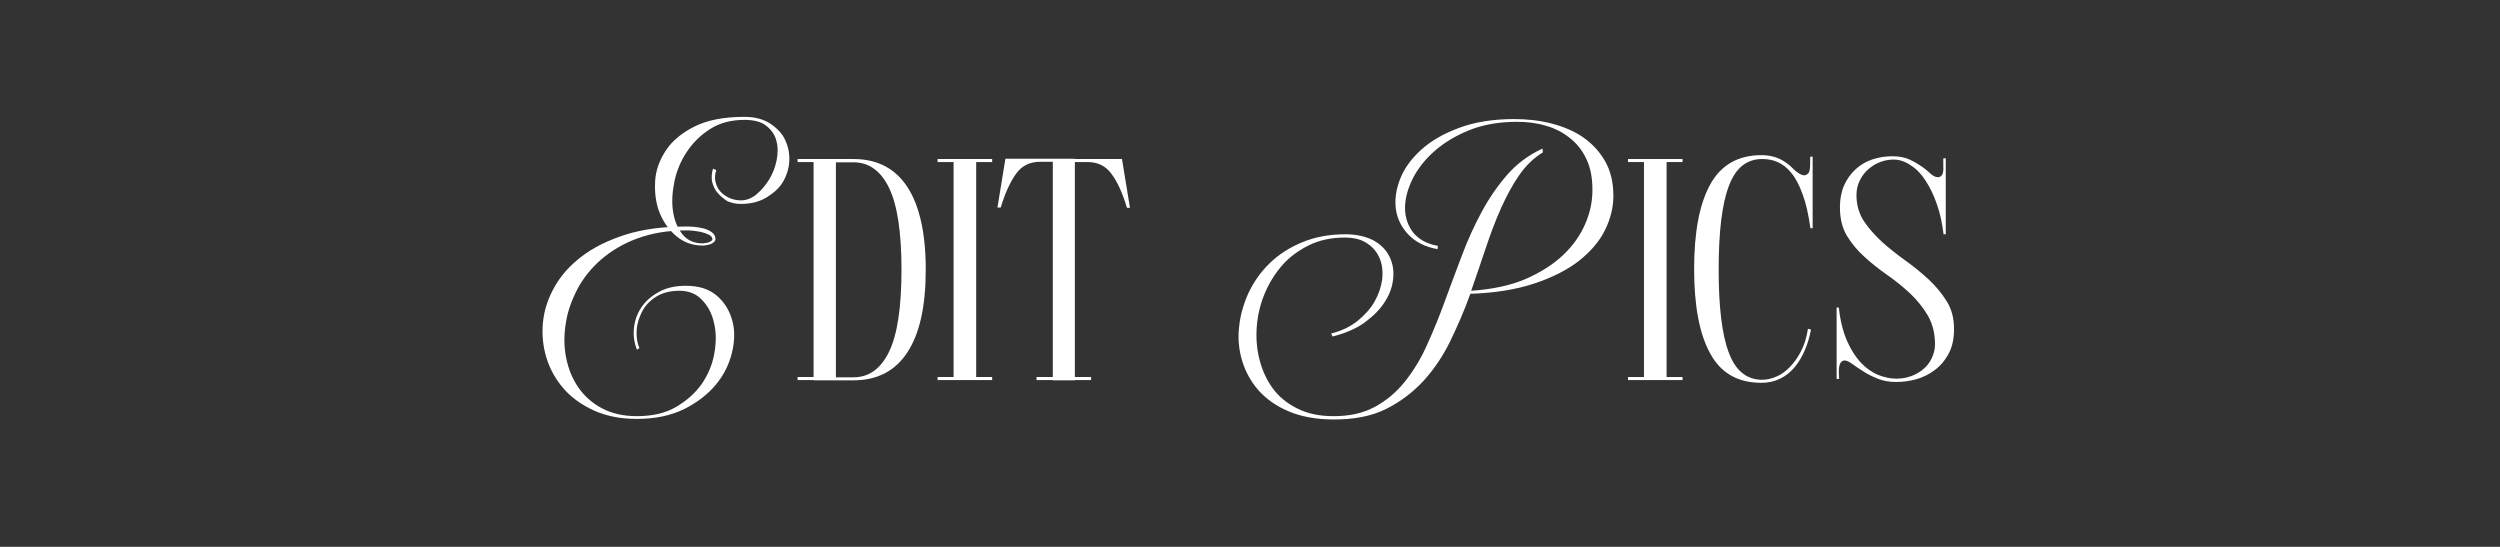
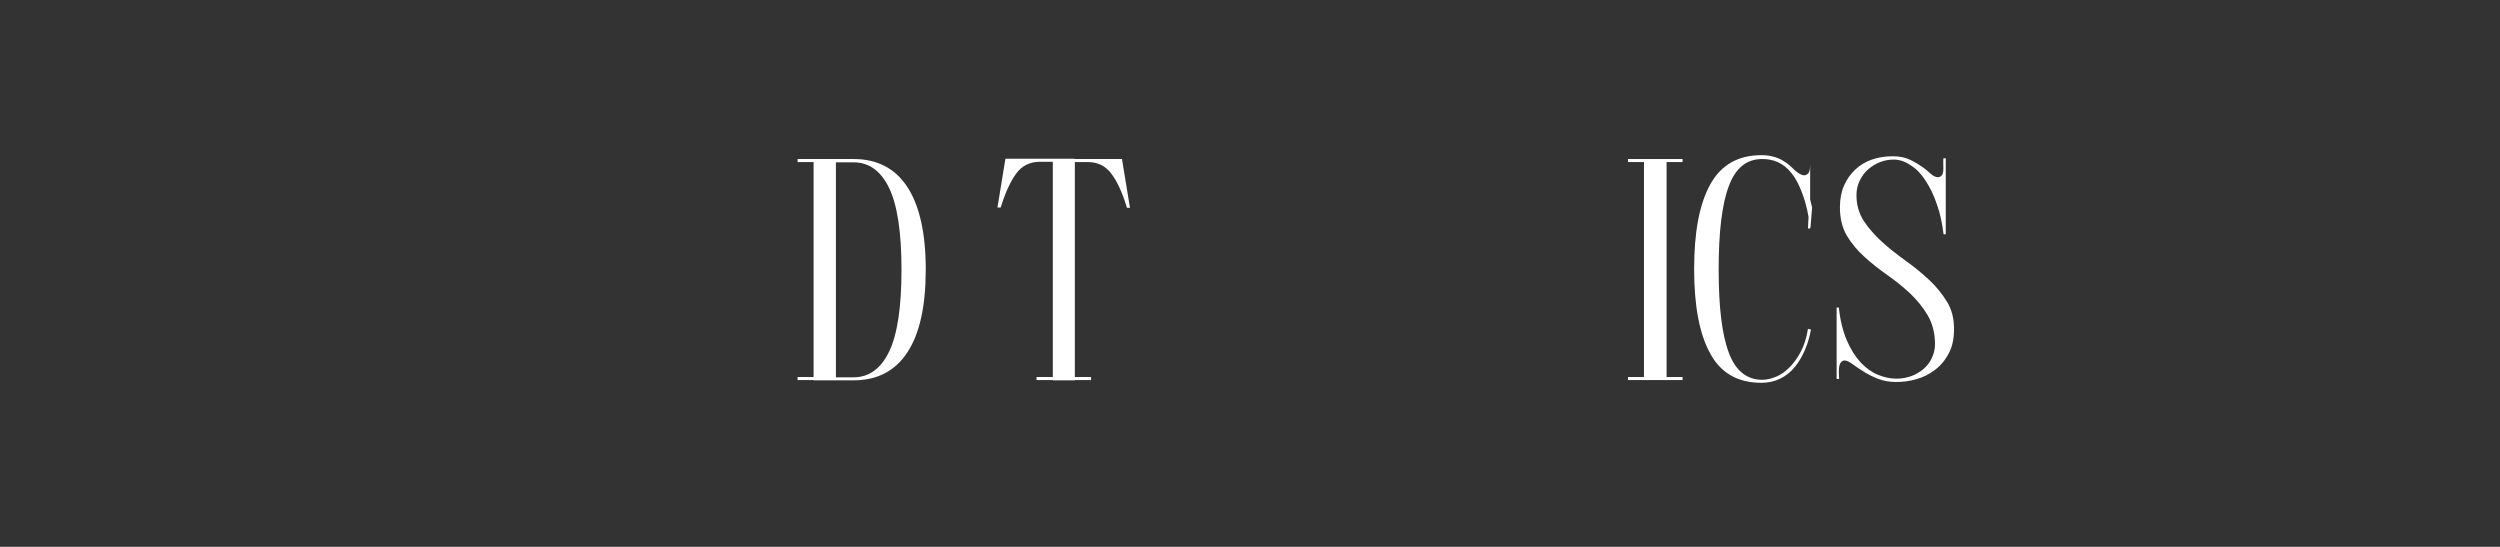
<svg xmlns="http://www.w3.org/2000/svg" version="1.1" data-id="Layer_1" x="0px" y="0px" viewBox="0 0 90.71 19.84" style="enable-background:new 0 0 90.71 19.84;" xml:space="preserve">
  <rect x="0" y="0" width="90.71" height="19.84" fill="#333333" stroke="none" />
  <style type="text/css">
	.st0{enable-background:new    ;}
	.st1{fill:#FFFFFF;}
</style>
  <g class="st0">
-     <path class="st1" d="M25.99,6.17c-0.05,0.15-0.06,0.29-0.03,0.42c0.03,0.13,0.08,0.25,0.17,0.35c0.09,0.1,0.2,0.18,0.33,0.24   s0.27,0.09,0.42,0.09c0.2,0,0.39-0.07,0.57-0.22c0.18-0.15,0.33-0.33,0.46-0.54s0.22-0.45,0.27-0.7c0.05-0.25,0.05-0.49-0.01-0.7   C28.12,4.9,28,4.72,27.81,4.57c-0.18-0.15-0.45-0.22-0.8-0.22c-0.48,0-0.9,0.11-1.24,0.33c-0.35,0.22-0.63,0.5-0.85,0.83   c-0.22,0.33-0.37,0.69-0.45,1.08c-0.08,0.39-0.1,0.75-0.05,1.08c0.05,0.33,0.16,0.6,0.34,0.83c0.18,0.22,0.42,0.33,0.73,0.33   c0.02,0,0.04,0,0.08-0.01c0.04,0,0.08-0.01,0.12-0.02s0.08-0.03,0.11-0.05s0.05-0.04,0.05-0.06c0-0.07-0.04-0.12-0.12-0.17   c-0.08-0.04-0.17-0.07-0.28-0.1c-0.11-0.02-0.21-0.04-0.32-0.05c-0.11-0.01-0.18-0.01-0.23-0.01c-0.67,0-1.25,0.1-1.77,0.29   s-0.95,0.45-1.31,0.76c-0.36,0.31-0.65,0.67-0.87,1.08c-0.21,0.41-0.36,0.82-0.42,1.24c-0.07,0.42-0.07,0.84,0.01,1.24   c0.08,0.41,0.22,0.76,0.44,1.08c0.21,0.31,0.5,0.57,0.85,0.76c0.36,0.19,0.78,0.29,1.28,0.29c0.57,0,1.04-0.11,1.43-0.34   c0.39-0.23,0.7-0.51,0.93-0.84c0.23-0.34,0.38-0.7,0.45-1.1s0.07-0.76-0.01-1.09c-0.07-0.34-0.22-0.62-0.43-0.84   c-0.21-0.23-0.49-0.34-0.83-0.34c-0.34,0-0.63,0.08-0.85,0.22c-0.23,0.15-0.4,0.33-0.51,0.55c-0.11,0.22-0.18,0.45-0.19,0.68   c-0.01,0.24,0.02,0.45,0.1,0.63l-0.09,0.06c-0.11-0.29-0.14-0.57-0.1-0.85s0.14-0.52,0.3-0.74c0.16-0.22,0.37-0.39,0.64-0.53   s0.58-0.2,0.94-0.2c0.47,0,0.84,0.12,1.12,0.36c0.28,0.24,0.46,0.54,0.56,0.9s0.09,0.74-0.01,1.16c-0.1,0.42-0.29,0.81-0.58,1.16   s-0.67,0.65-1.15,0.89c-0.48,0.24-1.06,0.36-1.72,0.36c-0.59,0-1.1-0.1-1.55-0.3c-0.44-0.2-0.81-0.46-1.1-0.79   c-0.29-0.33-0.5-0.7-0.63-1.12c-0.13-0.42-0.17-0.84-0.13-1.28s0.18-0.87,0.41-1.28c0.23-0.42,0.56-0.79,0.99-1.12   c0.43-0.33,0.96-0.59,1.58-0.79c0.63-0.2,1.36-0.3,2.21-0.3c0.07,0,0.16,0,0.28,0.01s0.24,0.03,0.36,0.06   c0.12,0.03,0.22,0.08,0.3,0.14c0.08,0.06,0.13,0.14,0.13,0.24c0,0.05-0.02,0.08-0.05,0.11c-0.03,0.03-0.08,0.06-0.13,0.08   c-0.05,0.02-0.11,0.03-0.16,0.04c-0.05,0.01-0.1,0.01-0.13,0.01c-0.37,0-0.69-0.12-0.96-0.35c-0.27-0.23-0.47-0.52-0.61-0.87   C23.8,7.37,23.75,7,23.77,6.59s0.16-0.78,0.39-1.13c0.23-0.35,0.58-0.64,1.04-0.87s1.06-0.35,1.81-0.35c0.37,0,0.68,0.08,0.93,0.24   c0.24,0.16,0.43,0.35,0.54,0.58s0.17,0.48,0.16,0.76c-0.01,0.28-0.09,0.53-0.22,0.76s-0.34,0.42-0.6,0.58   c-0.26,0.16-0.58,0.24-0.95,0.24c-0.18,0-0.33-0.04-0.48-0.1C26.26,7.21,26.14,7.12,26.04,7c-0.1-0.11-0.16-0.25-0.2-0.4   c-0.03-0.15-0.02-0.31,0.03-0.48L25.99,6.17z" />
    <path class="st1" d="M29.75,5.77v0.11h-0.81V5.77H29.75z M29.75,13.68v0.11h-0.81v-0.11H29.75z M29.52,5.77h0.81v8.03h-0.81V5.77z    M30.07,5.88l0.26-0.11h0.64c0.86,0,1.51,0.34,1.95,1.01c0.44,0.67,0.67,1.67,0.67,3s-0.22,2.33-0.67,3.01   c-0.44,0.67-1.09,1.01-1.95,1.01h-0.7l0.01-0.11h0.69c0.56,0,0.99-0.31,1.29-0.93s0.45-1.61,0.45-2.97c0-1.36-0.15-2.35-0.45-2.97   c-0.3-0.62-0.73-0.93-1.29-0.93H30.07z" />
-     <path class="st1" d="M34.6,13.68v-7.8h-0.58V5.77H36v0.11h-0.58v7.8H36v0.11h-1.98v-0.11H34.6z" />
    <path class="st1" d="M36.19,7.54l0.29-1.78H39l-0.24,0.11h-1.02c-0.37,0-0.66,0.14-0.87,0.43c-0.21,0.29-0.4,0.7-0.56,1.23H36.19z    M38.41,13.68v0.11h-0.8v-0.11H38.41z M38.19,5.77H39v8.03h-0.8V5.77z M40.89,7.54c-0.16-0.54-0.35-0.95-0.56-1.23   c-0.21-0.29-0.5-0.43-0.87-0.43h-1.03l-0.24-0.11h2.52L41,7.54H40.89z M39.59,13.79h-0.81v-0.11h0.81V13.79z" />
-     <path class="st1" d="M55.98,5.53c-0.33,0.2-0.62,0.48-0.86,0.83c-0.25,0.36-0.46,0.76-0.66,1.2c-0.2,0.45-0.38,0.93-0.55,1.44   c-0.17,0.51-0.35,1.03-0.53,1.55c0.76-0.05,1.41-0.19,1.96-0.42c0.55-0.24,1.01-0.53,1.37-0.87c0.36-0.34,0.63-0.72,0.81-1.14   c0.18-0.41,0.26-0.82,0.26-1.23c0-0.44-0.07-0.81-0.22-1.12C57.41,5.45,57.21,5.2,56.95,5c-0.25-0.2-0.54-0.35-0.87-0.44   c-0.33-0.1-0.68-0.14-1.04-0.14c-0.64,0-1.22,0.1-1.72,0.3c-0.5,0.2-0.93,0.46-1.28,0.77s-0.61,0.65-0.79,1.01   c-0.18,0.37-0.27,0.72-0.27,1.05c0,0.33,0.1,0.63,0.29,0.88c0.2,0.25,0.5,0.42,0.9,0.49l-0.01,0.12c-0.45-0.08-0.8-0.26-1.05-0.52   c-0.25-0.26-0.41-0.57-0.46-0.92s0-0.71,0.15-1.1c0.15-0.39,0.41-0.74,0.76-1.06s0.81-0.59,1.38-0.8c0.56-0.21,1.23-0.32,2-0.32   c0.47,0,0.92,0.05,1.35,0.16c0.43,0.11,0.81,0.27,1.15,0.5c0.33,0.23,0.6,0.52,0.8,0.87c0.2,0.35,0.3,0.77,0.3,1.26   c0,0.41-0.1,0.82-0.3,1.23c-0.2,0.41-0.51,0.77-0.93,1.11c-0.42,0.33-0.96,0.61-1.62,0.83c-0.65,0.22-1.43,0.35-2.34,0.38   c-0.21,0.59-0.46,1.16-0.72,1.7s-0.59,1.03-0.98,1.46c-0.39,0.42-0.84,0.76-1.36,1.02c-0.52,0.26-1.15,0.38-1.89,0.38   c-0.63,0-1.18-0.1-1.63-0.29c-0.46-0.19-0.82-0.45-1.1-0.76c-0.28-0.32-0.48-0.68-0.6-1.08c-0.12-0.4-0.16-0.81-0.11-1.23   c0.04-0.42,0.16-0.83,0.34-1.23c0.19-0.4,0.44-0.76,0.77-1.08s0.72-0.57,1.18-0.76s0.98-0.29,1.56-0.29c0.41,0,0.75,0.08,1.02,0.22   c0.27,0.15,0.46,0.34,0.58,0.58c0.12,0.24,0.17,0.5,0.14,0.79c-0.02,0.29-0.12,0.57-0.29,0.84c-0.17,0.28-0.42,0.53-0.73,0.76   s-0.71,0.4-1.18,0.52L48.3,12.1c0.37-0.09,0.68-0.24,0.95-0.45c0.26-0.21,0.47-0.44,0.62-0.7c0.15-0.26,0.24-0.53,0.28-0.8   c0.03-0.27,0.01-0.52-0.08-0.75c-0.09-0.23-0.24-0.42-0.45-0.56c-0.21-0.15-0.49-0.22-0.83-0.22c-0.48,0-0.91,0.09-1.3,0.28   c-0.38,0.19-0.71,0.43-0.97,0.73s-0.48,0.65-0.64,1.04c-0.16,0.39-0.25,0.79-0.28,1.19c-0.03,0.41,0,0.8,0.1,1.19   c0.1,0.39,0.26,0.74,0.48,1.04s0.52,0.55,0.89,0.73c0.37,0.19,0.81,0.28,1.32,0.28c0.58,0,1.08-0.11,1.5-0.34   c0.42-0.23,0.78-0.53,1.09-0.92c0.31-0.39,0.58-0.83,0.8-1.33c0.23-0.5,0.44-1.02,0.64-1.57c0.2-0.55,0.41-1.1,0.62-1.66   c0.21-0.56,0.45-1.09,0.72-1.59c0.27-0.5,0.58-0.95,0.93-1.35s0.78-0.72,1.28-0.95L55.98,5.53z" />
    <path class="st1" d="M59.65,13.68v-7.8h-0.58V5.77h1.98v0.11h-0.58v7.8h0.58v0.11h-1.98v-0.11H59.65z" />
-     <path class="st1" d="M65.69,8.28c-0.07-0.49-0.16-0.9-0.28-1.22C65.29,6.73,65.16,6.47,65,6.28c-0.15-0.19-0.32-0.32-0.5-0.4   c-0.18-0.08-0.37-0.11-0.56-0.11c-0.57,0-0.97,0.33-1.21,0.98c-0.25,0.65-0.37,1.67-0.37,3.03c0,1.36,0.12,2.37,0.37,3.02   c0.24,0.65,0.65,0.98,1.21,0.98c0.16,0,0.33-0.04,0.5-0.11c0.18-0.07,0.34-0.19,0.49-0.34c0.15-0.15,0.29-0.34,0.41-0.57   c0.12-0.23,0.21-0.5,0.26-0.83l0.11,0.03c-0.05,0.26-0.12,0.51-0.22,0.74c-0.1,0.23-0.22,0.44-0.37,0.62   c-0.15,0.18-0.32,0.32-0.53,0.42c-0.2,0.1-0.43,0.15-0.68,0.15c-0.86,0-1.48-0.36-1.86-1.07c-0.39-0.71-0.58-1.73-0.58-3.06   c0-1.33,0.19-2.35,0.58-3.06c0.39-0.71,1.01-1.07,1.86-1.07c0.28,0,0.53,0.06,0.75,0.18c0.21,0.12,0.4,0.28,0.54,0.47   c0.15,0.19,0.27,0.4,0.36,0.62s0.15,0.43,0.19,0.63L65.69,8.28z M65.07,6.13c0.05,0.05,0.1,0.09,0.17,0.14   c0.07,0.05,0.14,0.08,0.2,0.09c0.06,0.01,0.12-0.02,0.17-0.07s0.07-0.17,0.07-0.35V5.69l0.09-0.01v2.6h-0.08L65.64,7.5L65.07,6.13z   " />
+     <path class="st1" d="M65.69,8.28c-0.07-0.49-0.16-0.9-0.28-1.22C65.29,6.73,65.16,6.47,65,6.28c-0.15-0.19-0.32-0.32-0.5-0.4   c-0.18-0.08-0.37-0.11-0.56-0.11c-0.57,0-0.97,0.33-1.21,0.98c-0.25,0.65-0.37,1.67-0.37,3.03c0,1.36,0.12,2.37,0.37,3.02   c0.24,0.65,0.65,0.98,1.21,0.98c0.16,0,0.33-0.04,0.5-0.11c0.18-0.07,0.34-0.19,0.49-0.34c0.15-0.15,0.29-0.34,0.41-0.57   c0.12-0.23,0.21-0.5,0.26-0.83l0.11,0.03c-0.05,0.26-0.12,0.51-0.22,0.74c-0.1,0.23-0.22,0.44-0.37,0.62   c-0.15,0.18-0.32,0.32-0.53,0.42c-0.2,0.1-0.43,0.15-0.68,0.15c-0.86,0-1.48-0.36-1.86-1.07c-0.39-0.71-0.58-1.73-0.58-3.06   c0-1.33,0.19-2.35,0.58-3.06c0.39-0.71,1.01-1.07,1.86-1.07c0.28,0,0.53,0.06,0.75,0.18c0.21,0.12,0.4,0.28,0.54,0.47   c0.15,0.19,0.27,0.4,0.36,0.62s0.15,0.43,0.19,0.63L65.69,8.28z M65.07,6.13c0.05,0.05,0.1,0.09,0.17,0.14   c0.07,0.05,0.14,0.08,0.2,0.09c0.06,0.01,0.12-0.02,0.17-0.07s0.07-0.17,0.07-0.35V5.69v2.6h-0.08L65.64,7.5L65.07,6.13z   " />
    <path class="st1" d="M66.76,7.52c0-0.3,0.05-0.56,0.15-0.79s0.24-0.42,0.41-0.58c0.17-0.16,0.37-0.28,0.6-0.36   c0.23-0.08,0.48-0.12,0.75-0.12c0.24,0,0.45,0.04,0.62,0.12s0.32,0.17,0.45,0.26s0.23,0.18,0.32,0.26   c0.09,0.08,0.17,0.12,0.26,0.12c0.06,0,0.11-0.03,0.15-0.09S70.52,6.16,70.51,6V5.75l0.09-0.01v2.76h-0.08   c-0.05-0.39-0.12-0.75-0.24-1.08c-0.11-0.33-0.25-0.62-0.41-0.86C69.72,6.32,69.54,6.13,69.33,6c-0.2-0.14-0.41-0.21-0.62-0.21   c-0.17,0-0.33,0.03-0.49,0.09c-0.16,0.06-0.3,0.15-0.43,0.26c-0.13,0.11-0.23,0.25-0.31,0.41c-0.08,0.16-0.12,0.34-0.12,0.53   c0,0.35,0.09,0.66,0.26,0.93c0.18,0.27,0.4,0.52,0.66,0.76s0.55,0.46,0.85,0.68c0.31,0.22,0.59,0.45,0.85,0.69s0.48,0.51,0.66,0.8   c0.18,0.29,0.26,0.62,0.26,1c0,0.34-0.06,0.64-0.19,0.88c-0.13,0.25-0.3,0.45-0.5,0.6c-0.21,0.16-0.43,0.27-0.68,0.34   c-0.25,0.07-0.49,0.1-0.73,0.1c-0.25,0-0.47-0.04-0.67-0.12c-0.2-0.08-0.38-0.17-0.53-0.27c-0.16-0.1-0.29-0.19-0.4-0.27   c-0.11-0.08-0.2-0.12-0.27-0.12c-0.06,0-0.11,0.03-0.15,0.09c-0.04,0.06-0.06,0.17-0.06,0.33l0.01,0.25h-0.09v-2.59h0.08   c0.05,0.47,0.15,0.86,0.29,1.19c0.14,0.33,0.31,0.59,0.5,0.8c0.2,0.21,0.41,0.36,0.63,0.45s0.45,0.14,0.67,0.14   c0.18,0,0.36-0.03,0.53-0.09c0.17-0.06,0.32-0.15,0.45-0.26c0.13-0.11,0.23-0.24,0.3-0.39s0.12-0.32,0.12-0.5   c0-0.41-0.09-0.75-0.26-1.05c-0.17-0.29-0.39-0.56-0.64-0.8c-0.26-0.24-0.53-0.46-0.83-0.67c-0.3-0.21-0.58-0.43-0.83-0.66   c-0.26-0.23-0.47-0.49-0.64-0.77C66.84,8.26,66.76,7.92,66.76,7.52z" />
  </g>
</svg>